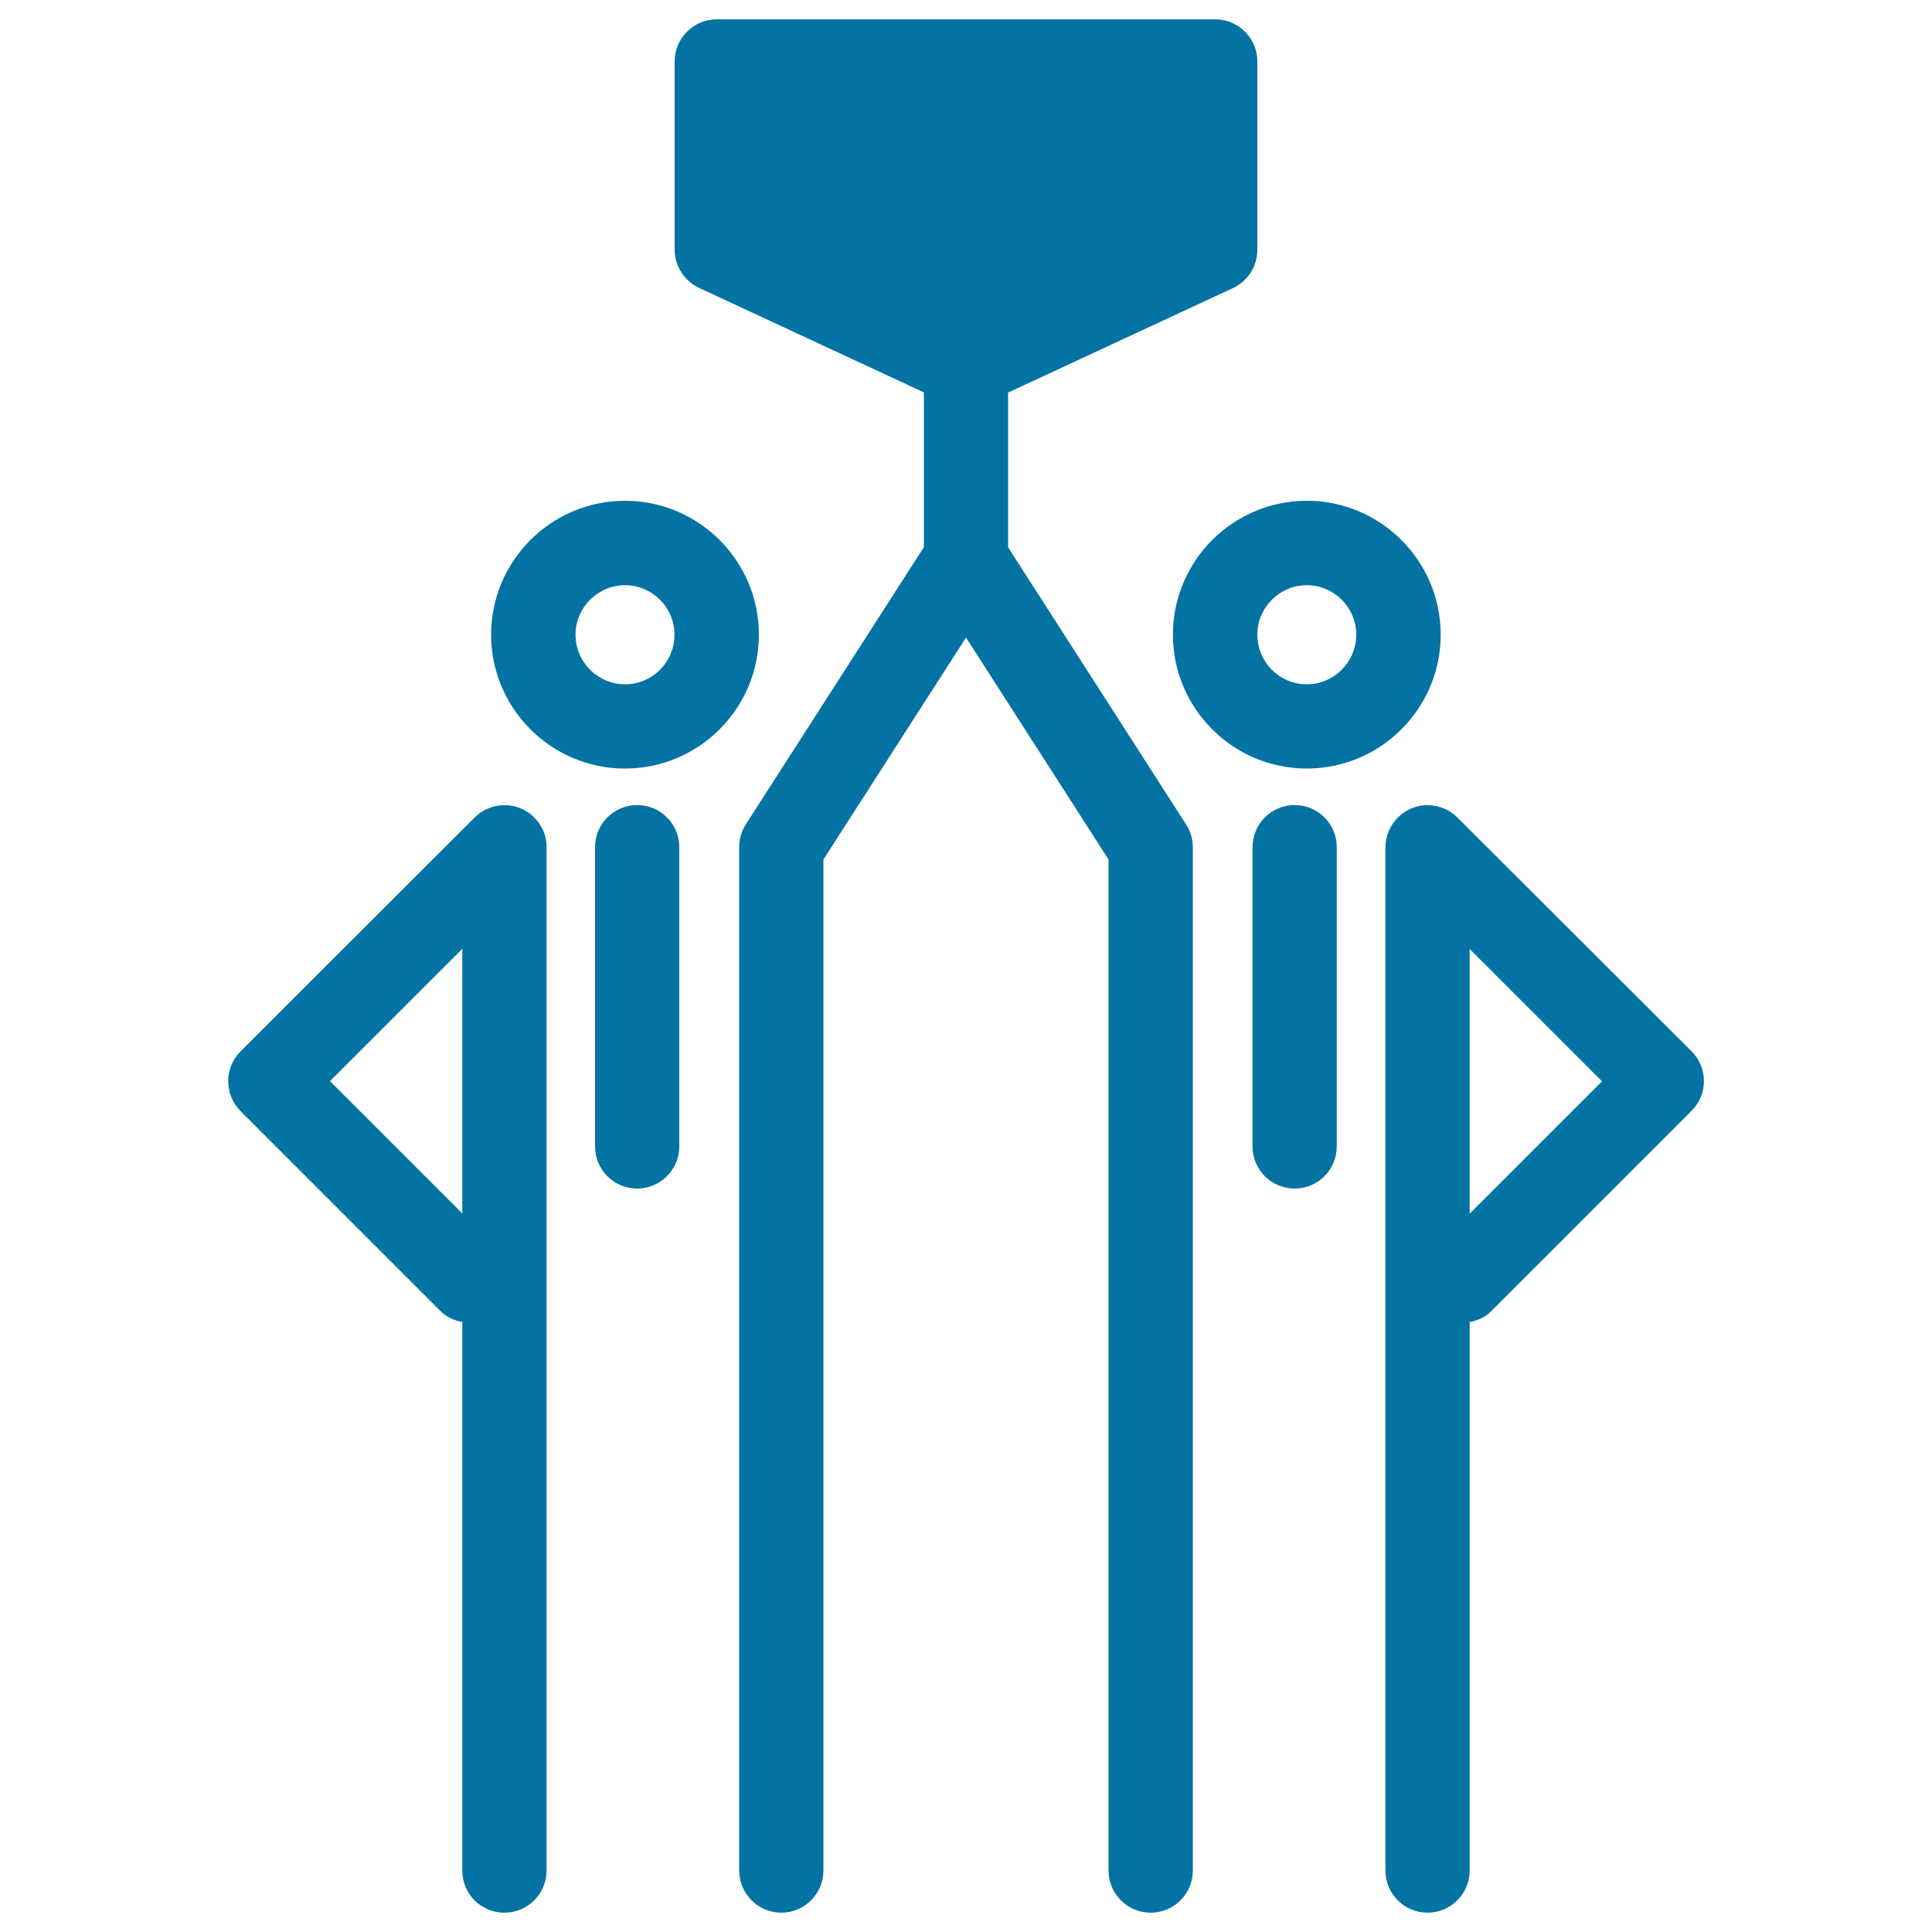
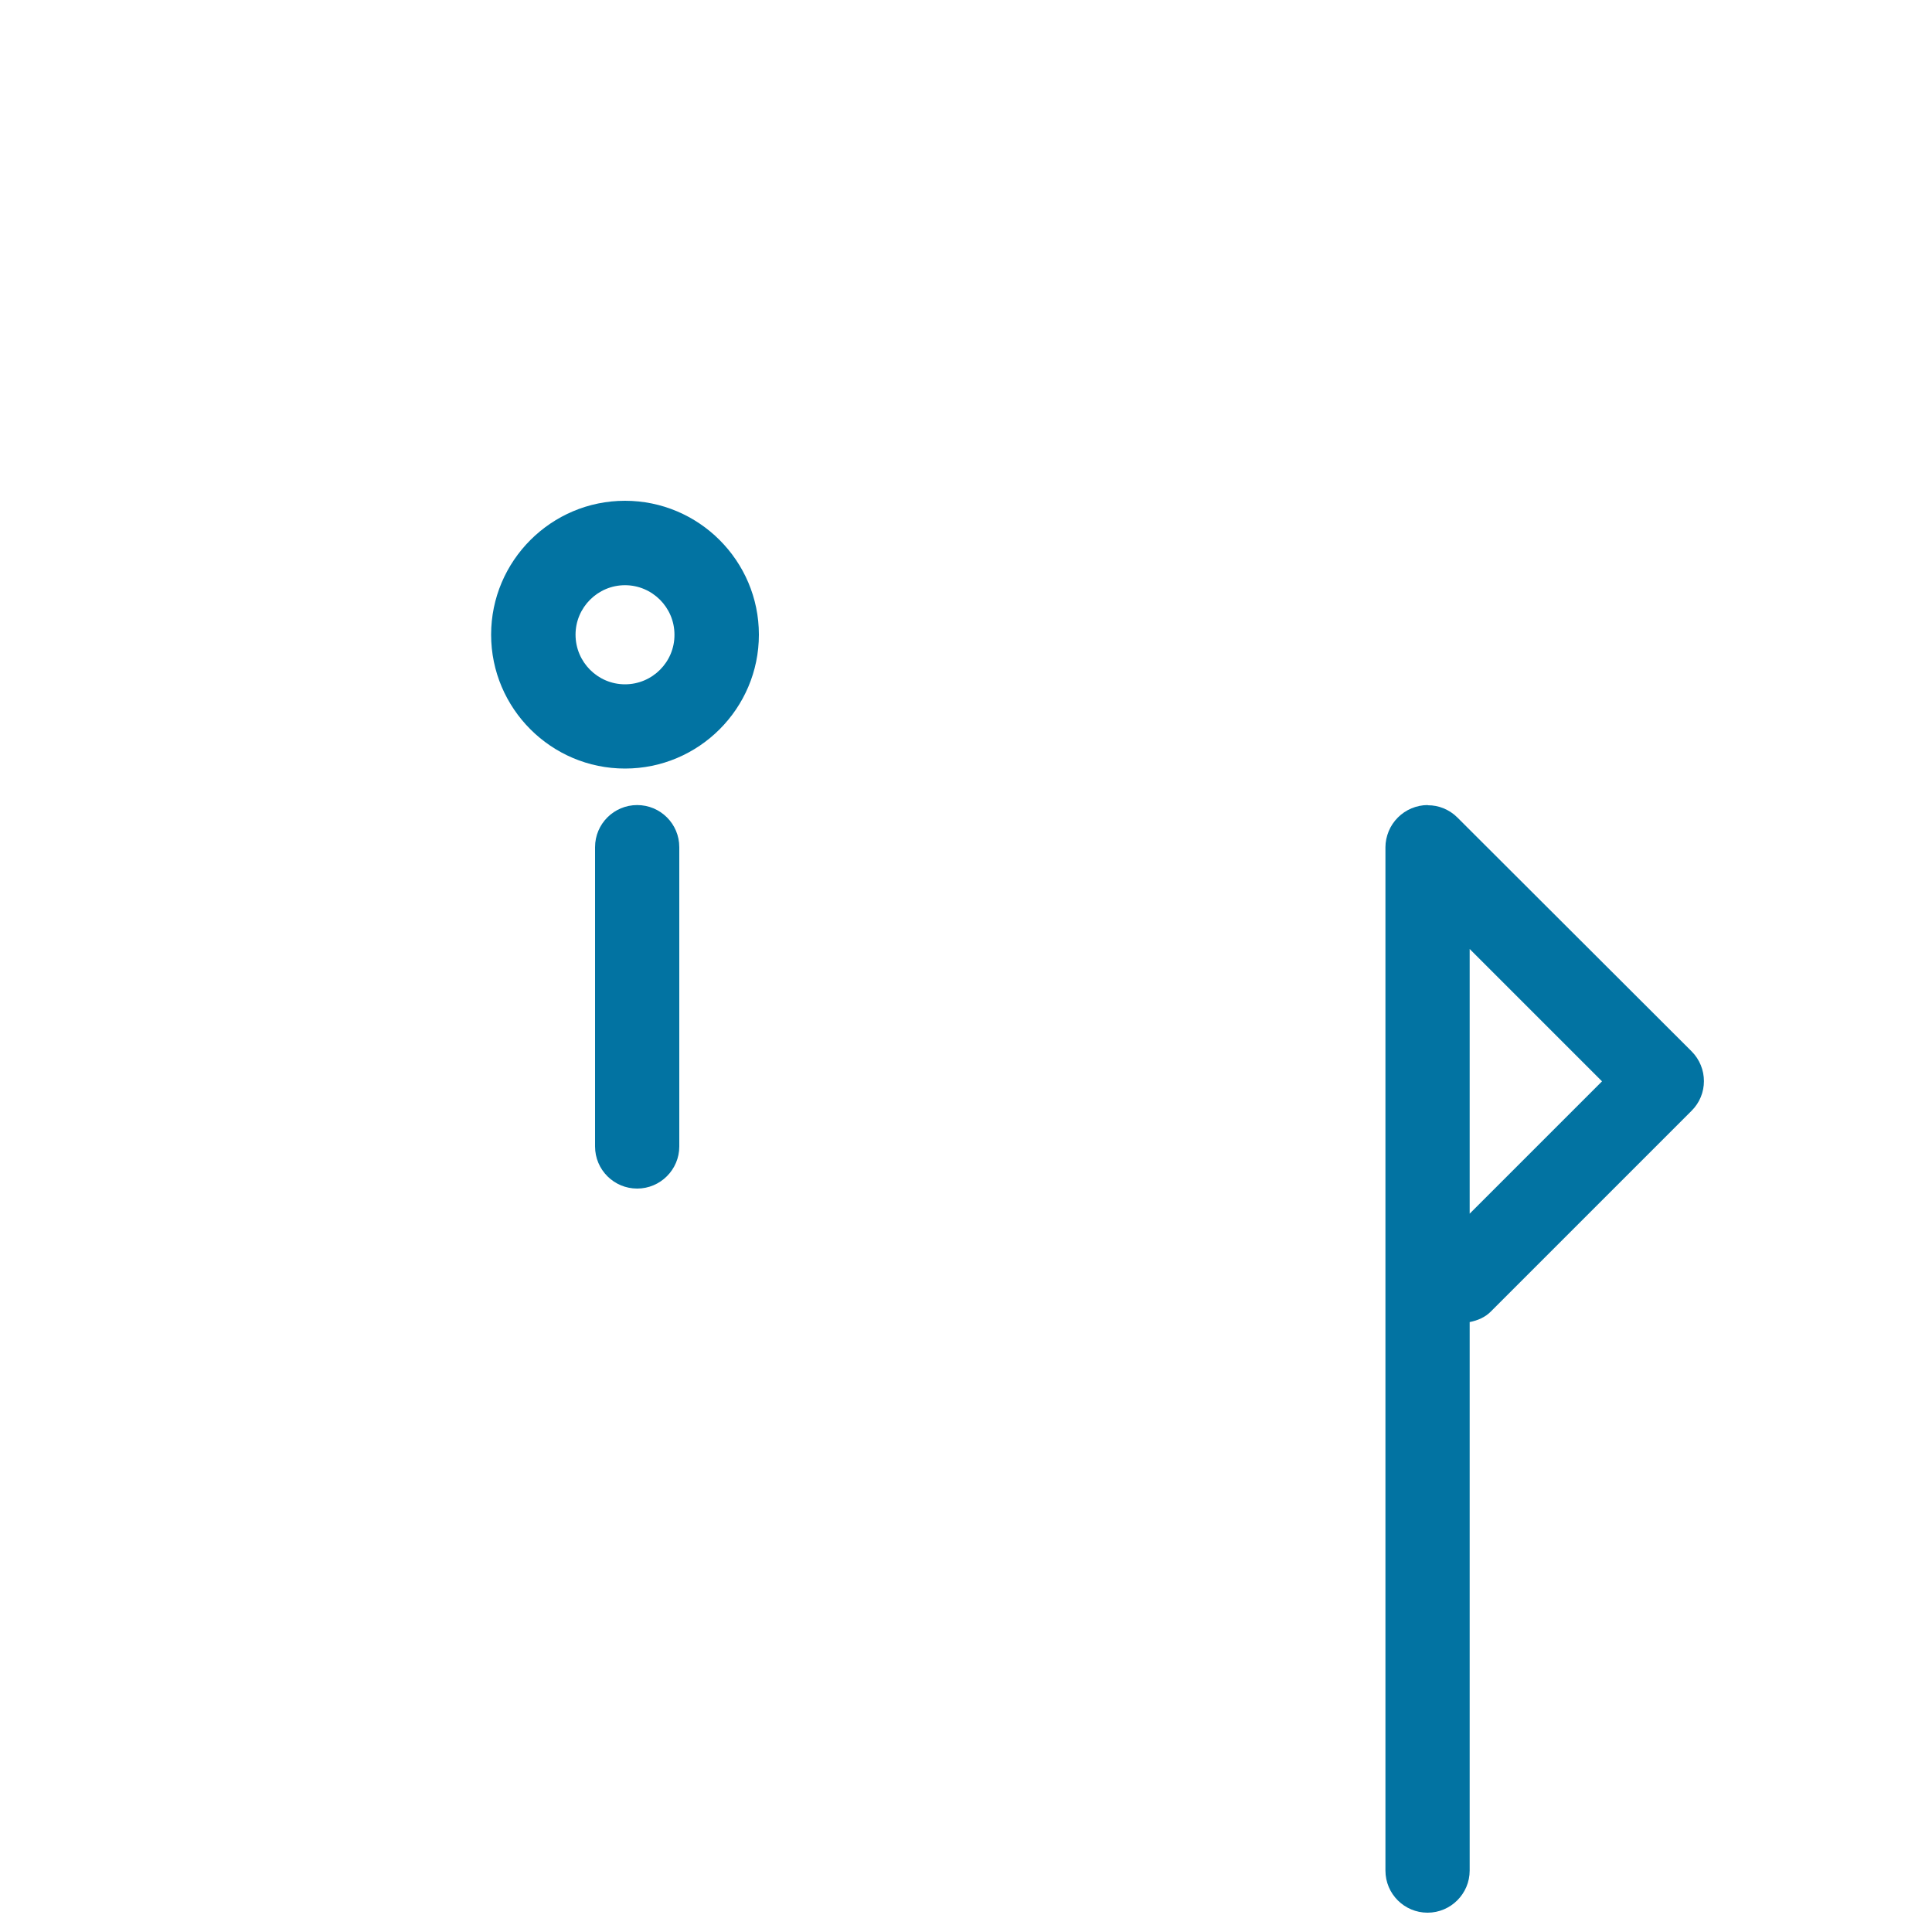
<svg xmlns="http://www.w3.org/2000/svg" viewBox="0 0 1000 1000" style="fill:#0273a2">
  <title>People Reward Symbol Inside A Circle SVG icon</title>
  <g>
    <g>
-       <path d="M676.4,397.8c38.2,0,69.3-31.1,69.3-69.3c0-38.2-31.1-69.3-69.3-69.3c-38.2,0-69.3,31.1-69.3,69.3C607.1,366.7,638.2,397.8,676.4,397.8z M676.4,302.9c14.1,0,25.6,11.5,25.6,25.6c0,14.1-11.5,25.7-25.6,25.7c-14.1,0-25.6-11.5-25.6-25.7C650.8,314.4,662.3,302.9,676.4,302.9z" />
-       <path d="M648.3,438.5v154.9c0,12.1,9.8,21.8,21.8,21.8c12.1,0,21.8-9.8,21.8-21.8V438.5c0-12.1-9.7-21.8-21.8-21.8C658.1,416.7,648.3,426.4,648.3,438.5z" />
      <path d="M760.7,968.2V684.3c4-0.8,8-2.4,11.1-5.6l103.7-103.7c8.6-8.5,8.6-22.3,0-30.9L754.3,423.1c-2-2-4.4-3.6-7.1-4.7c-2.6-1.1-5.3-1.6-8.1-1.6c-0.1,0-0.1-0.1-0.2-0.1l0,0c-2.8,0-5.7,0.6-8.3,1.7c-5.3,2.2-9.6,6.5-11.8,11.8c-1.1,2.7-1.7,5.5-1.7,8.3v529.7c0,12.1,9.8,21.8,21.8,21.8C750.9,990,760.7,980.2,760.7,968.2z M760.7,628.2v-137l68.5,68.5L760.7,628.2z" />
      <path d="M392.8,328.5c0-38.2-31.1-69.3-69.3-69.3c-38.2,0-69.3,31.1-69.3,69.3c0,38.2,31.1,69.3,69.3,69.3C361.7,397.8,392.8,366.7,392.8,328.5z M323.5,354.2c-14.1,0-25.6-11.5-25.6-25.7c0-14.1,11.5-25.6,25.6-25.6c14.1,0,25.6,11.5,25.6,25.6C349.2,342.6,337.7,354.2,323.5,354.2z" />
      <path d="M308,438.5v154.9c0,12.1,9.8,21.8,21.8,21.8s21.8-9.8,21.8-21.8V438.5c0-12.1-9.8-21.8-21.8-21.8S308,426.4,308,438.5z" />
-       <path d="M261.1,990c12.1,0,21.8-9.8,21.8-21.8V438.5c0-2.8-0.5-5.7-1.6-8.3c-2.3-5.3-6.5-9.6-11.8-11.8c-5.3-2.2-11.4-2.2-16.7,0c-2.7,1.1-5.1,2.7-7.1,4.7L124.5,544.2c-8.5,8.5-8.5,22.3,0,30.9l103.7,103.7c3.2,3.1,7.1,4.7,11.1,5.5v283.9C239.2,980.2,249,990,261.1,990z M170.8,559.6l68.5-68.5v137L170.8,559.6z" />
-       <path d="M404.4,990c12,0,21.8-9.8,21.8-21.8V444.9L500,330l73.8,114.9v523.3c0,12.1,9.8,21.8,21.8,21.8c12.1,0,21.8-9.8,21.8-21.8V438.5c0-4.2-1.2-8.3-3.5-11.8l-92.1-143.4v-80.1l116.4-54.1c7.7-3.6,12.6-11.3,12.6-19.8V31.8C650.8,19.8,641,10,629,10H371c-12,0-21.8,9.8-21.8,21.8v97.4c0,8.5,5,16.2,12.6,19.8l116.4,54.1v80.1l-92.1,143.4c-2.3,3.5-3.5,7.6-3.5,11.8v529.7C382.6,980.2,392.4,990,404.4,990z" />
    </g>
  </g>
</svg>